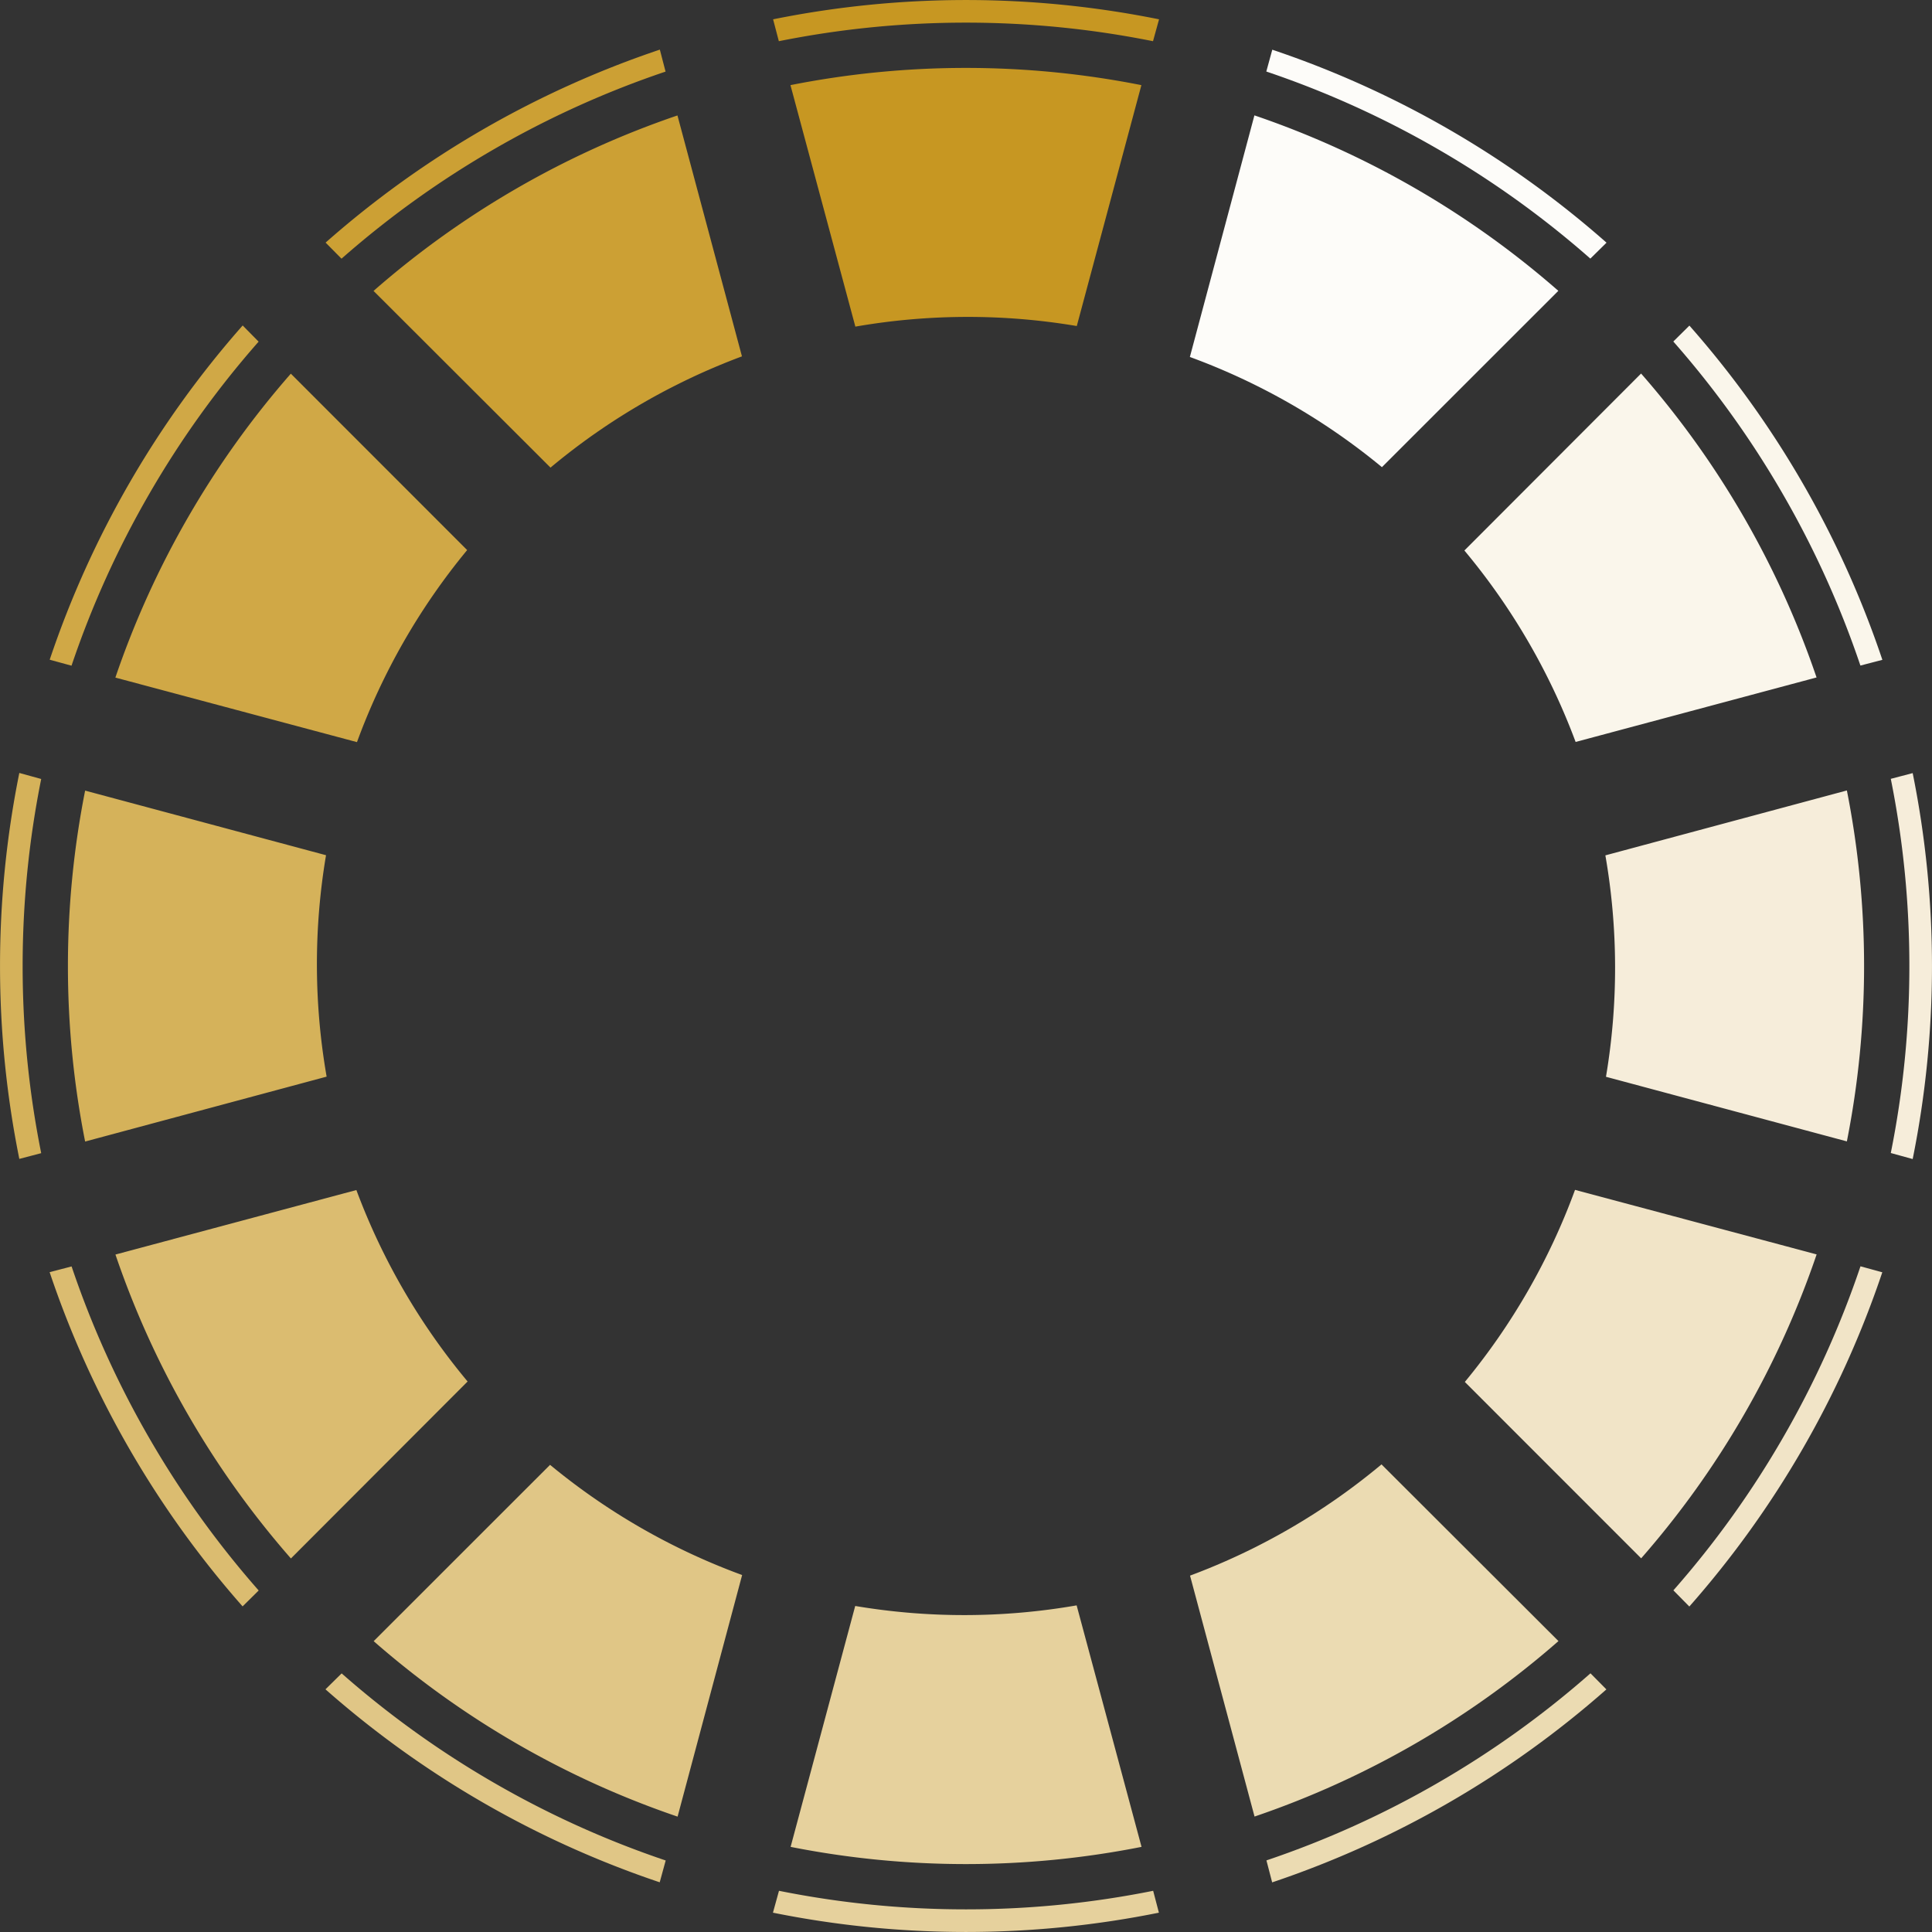
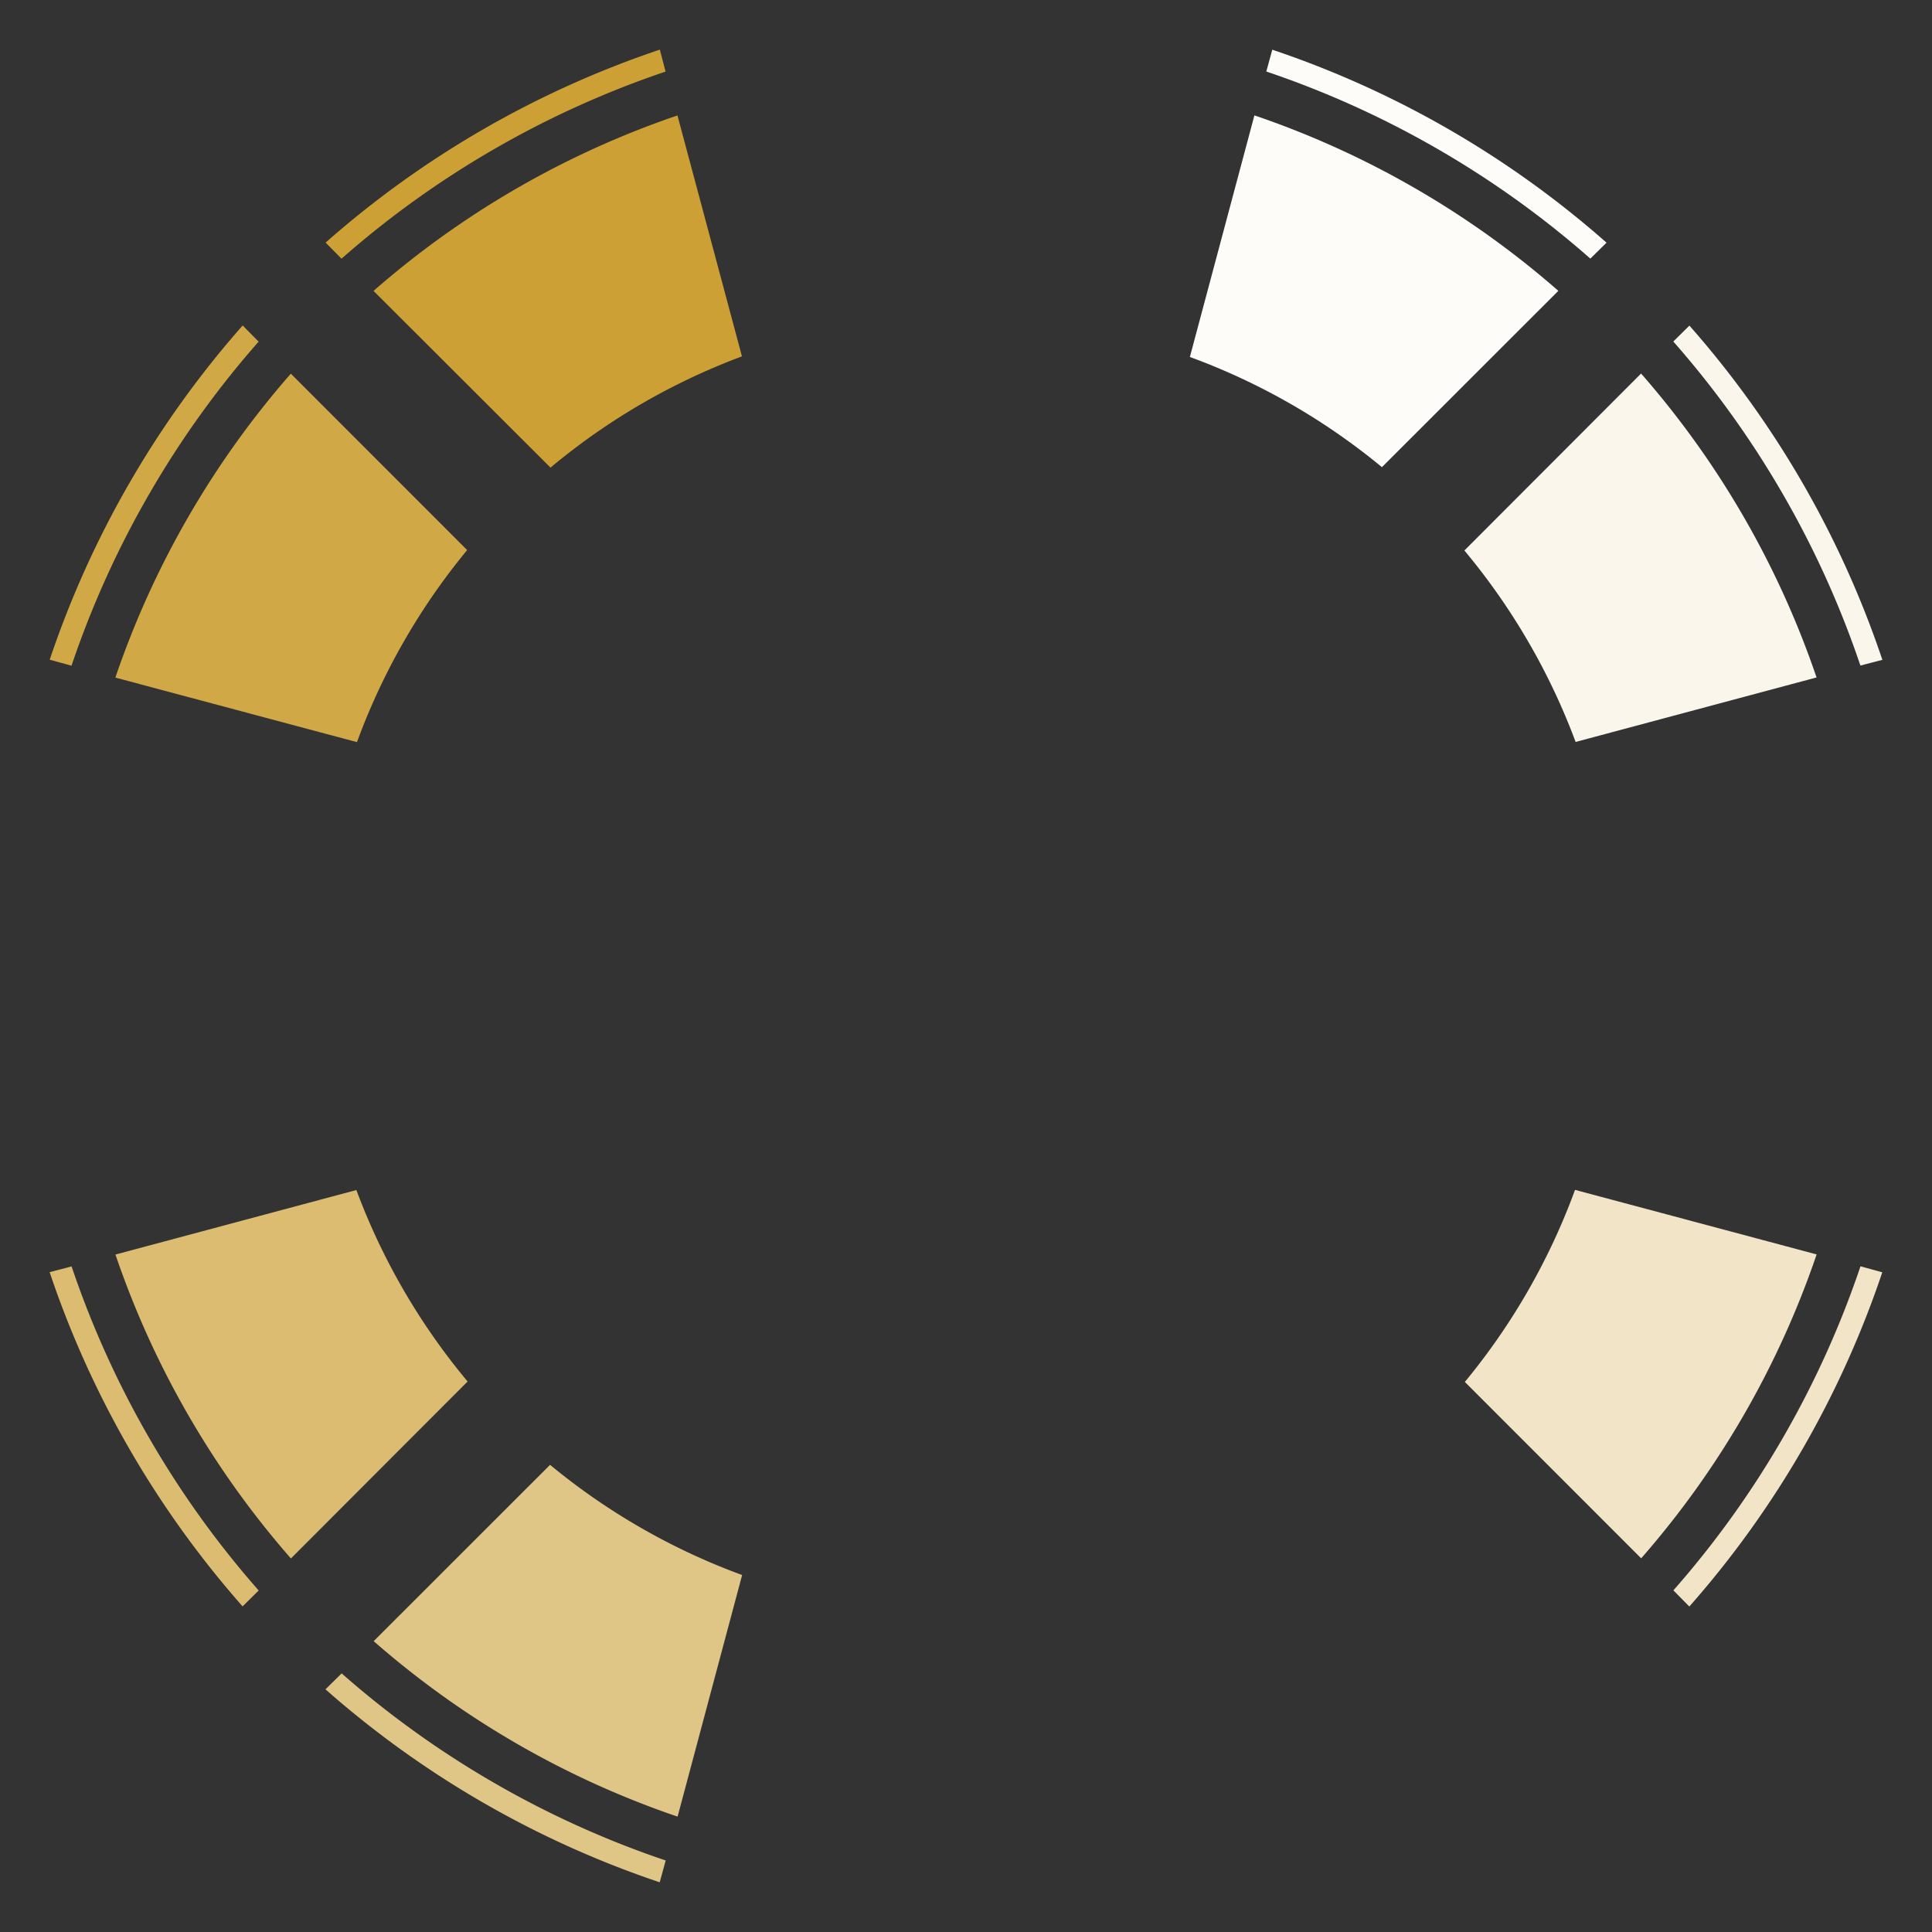
<svg xmlns="http://www.w3.org/2000/svg" version="1.0" width="64px" height="64px" viewBox="0 0 128 128" xml:space="preserve">
  <rect x="0" y="0" width="128" height="128" fill="#333333" stroke="none" />
  <g>
-     <path d="M64 1.5a62.8 62.8 0 0 0-12.4 1.23l-.38-1.45a64.56 64.56 0 0 1 25.57 0l-.4 1.45A62.78 62.78 0 0 0 64 1.5zm0 3a59.78 59.78 0 0 1 11.62 1.14L71.34 21.6a43.43 43.43 0 0 0-14.67.04l-4.3-16A59.78 59.78 0 0 1 64.02 4.5z" fill="#c79722" />
    <path d="M64 1.5a62.8 62.8 0 0 0-12.4 1.23l-.38-1.45a64.56 64.56 0 0 1 25.57 0l-.4 1.45A62.78 62.78 0 0 0 64 1.5zm0 3a59.78 59.78 0 0 1 11.62 1.14L71.34 21.6a43.43 43.43 0 0 0-14.67.04l-4.3-16A59.78 59.78 0 0 1 64.02 4.5z" fill="#fdfcf9" transform="rotate(30 64 64)" />
    <path d="M64 1.5a62.8 62.8 0 0 0-12.4 1.23l-.38-1.45a64.56 64.56 0 0 1 25.57 0l-.4 1.45A62.78 62.78 0 0 0 64 1.5zm0 3a59.78 59.78 0 0 1 11.62 1.14L71.34 21.6a43.43 43.43 0 0 0-14.67.04l-4.3-16A59.78 59.78 0 0 1 64.02 4.5z" fill="#faf6eb" transform="rotate(60 64 64)" />
-     <path d="M64 1.5a62.8 62.8 0 0 0-12.4 1.23l-.38-1.45a64.56 64.56 0 0 1 25.57 0l-.4 1.45A62.78 62.78 0 0 0 64 1.5zm0 3a59.78 59.78 0 0 1 11.62 1.14L71.34 21.6a43.43 43.43 0 0 0-14.67.04l-4.3-16A59.78 59.78 0 0 1 64.02 4.5z" fill="#f6edda" transform="rotate(90 64 64)" />
    <path d="M64 1.5a62.8 62.8 0 0 0-12.4 1.23l-.38-1.45a64.56 64.56 0 0 1 25.57 0l-.4 1.45A62.78 62.78 0 0 0 64 1.5zm0 3a59.78 59.78 0 0 1 11.62 1.14L71.34 21.6a43.43 43.43 0 0 0-14.67.04l-4.3-16A59.78 59.78 0 0 1 64.02 4.5z" fill="#f1e4c7" transform="rotate(120 64 64)" />
-     <path d="M64 1.5a62.8 62.8 0 0 0-12.4 1.23l-.38-1.45a64.56 64.56 0 0 1 25.57 0l-.4 1.45A62.78 62.78 0 0 0 64 1.5zm0 3a59.78 59.78 0 0 1 11.62 1.14L71.34 21.6a43.43 43.43 0 0 0-14.67.04l-4.3-16A59.78 59.78 0 0 1 64.02 4.5z" fill="#ebdbb2" transform="rotate(150 64 64)" />
-     <path d="M64 1.5a62.8 62.8 0 0 0-12.4 1.23l-.38-1.45a64.56 64.56 0 0 1 25.57 0l-.4 1.45A62.78 62.78 0 0 0 64 1.5zm0 3a59.78 59.78 0 0 1 11.62 1.14L71.34 21.6a43.43 43.43 0 0 0-14.67.04l-4.3-16A59.78 59.78 0 0 1 64.02 4.5z" fill="#e6d19d" transform="rotate(180 64 64)" />
    <path d="M64 1.5a62.8 62.8 0 0 0-12.4 1.23l-.38-1.45a64.56 64.56 0 0 1 25.57 0l-.4 1.45A62.78 62.78 0 0 0 64 1.5zm0 3a59.78 59.78 0 0 1 11.62 1.14L71.34 21.6a43.43 43.43 0 0 0-14.67.04l-4.3-16A59.78 59.78 0 0 1 64.02 4.5z" fill="#e0c686" transform="rotate(210 64 64)" />
    <path d="M64 1.5a62.8 62.8 0 0 0-12.4 1.23l-.38-1.45a64.56 64.56 0 0 1 25.57 0l-.4 1.45A62.78 62.78 0 0 0 64 1.5zm0 3a59.78 59.78 0 0 1 11.62 1.14L71.34 21.6a43.43 43.43 0 0 0-14.67.04l-4.3-16A59.78 59.78 0 0 1 64.02 4.5z" fill="#dbbc70" transform="rotate(240 64 64)" />
-     <path d="M64 1.5a62.8 62.8 0 0 0-12.4 1.23l-.38-1.45a64.56 64.56 0 0 1 25.57 0l-.4 1.45A62.78 62.78 0 0 0 64 1.5zm0 3a59.78 59.78 0 0 1 11.62 1.14L71.34 21.6a43.43 43.43 0 0 0-14.67.04l-4.3-16A59.78 59.78 0 0 1 64.02 4.5z" fill="#d5b25a" transform="rotate(270 64 64)" />
    <path d="M64 1.5a62.8 62.8 0 0 0-12.4 1.23l-.38-1.45a64.56 64.56 0 0 1 25.57 0l-.4 1.45A62.78 62.78 0 0 0 64 1.5zm0 3a59.78 59.78 0 0 1 11.62 1.14L71.34 21.6a43.43 43.43 0 0 0-14.67.04l-4.3-16A59.78 59.78 0 0 1 64.02 4.5z" fill="#d0a846" transform="rotate(300 64 64)" />
    <path d="M64 1.5a62.8 62.8 0 0 0-12.4 1.23l-.38-1.45a64.56 64.56 0 0 1 25.57 0l-.4 1.45A62.78 62.78 0 0 0 64 1.5zm0 3a59.78 59.78 0 0 1 11.62 1.14L71.34 21.6a43.43 43.43 0 0 0-14.67.04l-4.3-16A59.78 59.78 0 0 1 64.02 4.5z" fill="#cca034" transform="rotate(330 64 64)" />
    <animateTransform attributeName="transform" type="rotate" values="0 64 64;30 64 64;60 64 64;90 64 64;120 64 64;150 64 64;180 64 64;210 64 64;240 64 64;270 64 64;300 64 64;330 64 64" calcMode="discrete" dur="1080ms" repeatCount="indefinite" />
  </g>
</svg>